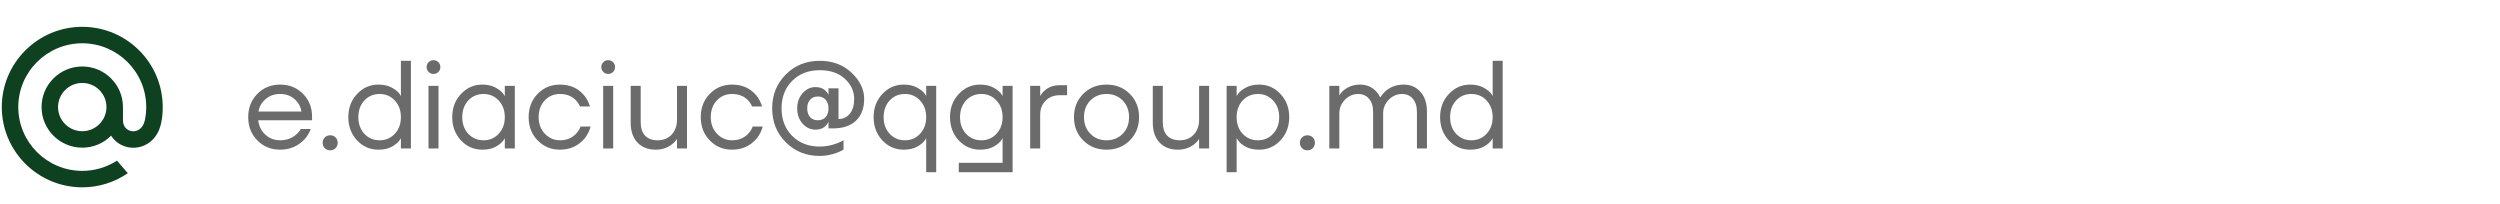
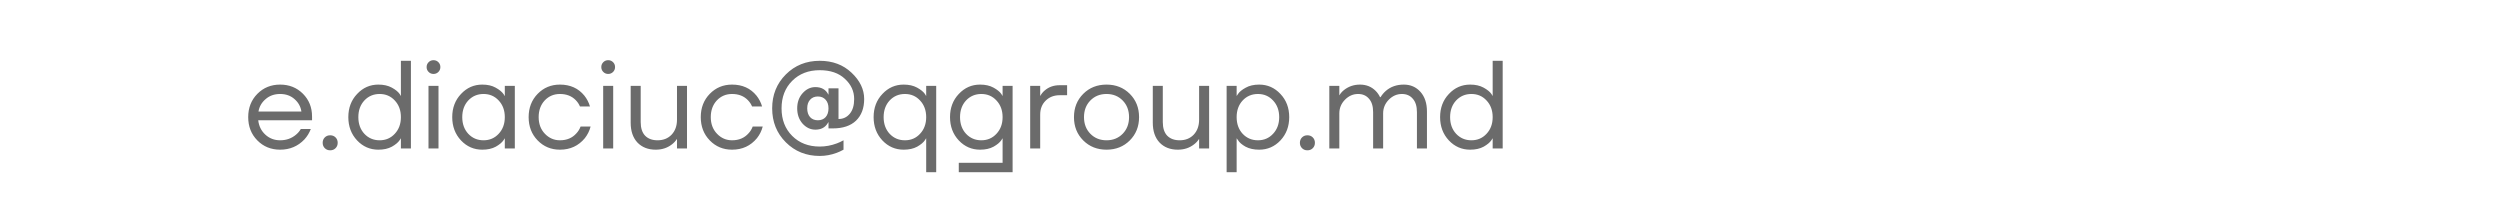
<svg xmlns="http://www.w3.org/2000/svg" width="233" height="19" viewBox="0 0 233 19" fill="none">
  <path d="M23.985 13.087C23.417 12.511 23.133 11.788 23.133 10.917C23.133 10.046 23.417 9.323 23.985 8.747C24.553 8.172 25.26 7.884 26.108 7.884C26.956 7.884 27.664 8.168 28.232 8.735C28.799 9.303 29.083 10.011 29.083 10.859V11.209H24.067C24.129 11.753 24.35 12.2 24.732 12.55C25.113 12.9 25.572 13.075 26.108 13.075C26.684 13.075 27.178 12.9 27.59 12.55C27.776 12.395 27.924 12.22 28.033 12.025H28.966C28.826 12.391 28.628 12.714 28.372 12.994C27.765 13.632 27.01 13.95 26.108 13.95C25.26 13.95 24.553 13.663 23.985 13.087ZM24.09 10.392H28.091C28.021 9.933 27.808 9.548 27.45 9.237C27.092 8.918 26.645 8.759 26.108 8.759C25.572 8.759 25.12 8.918 24.755 9.237C24.389 9.548 24.168 9.933 24.09 10.392ZM30.271 13.81C30.139 13.678 30.073 13.511 30.073 13.309C30.073 13.107 30.139 12.939 30.271 12.807C30.404 12.675 30.571 12.609 30.773 12.609C30.975 12.609 31.142 12.675 31.275 12.807C31.407 12.939 31.473 13.107 31.473 13.309C31.473 13.511 31.407 13.678 31.275 13.81C31.142 13.943 30.975 14.009 30.773 14.009C30.571 14.009 30.404 13.943 30.271 13.81ZM33.281 13.087C32.736 12.504 32.464 11.78 32.464 10.917C32.464 10.054 32.736 9.334 33.281 8.759C33.825 8.175 34.486 7.884 35.264 7.884C35.754 7.884 36.17 7.977 36.513 8.164C36.855 8.35 37.1 8.549 37.248 8.759L37.353 8.934H37.364V5.667H38.298V13.834H37.364V12.9H37.353L37.248 13.064C37.108 13.274 36.866 13.476 36.524 13.67C36.182 13.857 35.762 13.95 35.264 13.95C34.486 13.95 33.825 13.663 33.281 13.087ZM33.958 9.365C33.584 9.77 33.398 10.287 33.398 10.917C33.398 11.547 33.584 12.064 33.958 12.469C34.339 12.873 34.813 13.075 35.381 13.075C35.949 13.075 36.419 12.873 36.793 12.469C37.174 12.064 37.364 11.547 37.364 10.917C37.364 10.287 37.174 9.77 36.793 9.365C36.419 8.961 35.949 8.759 35.381 8.759C34.813 8.759 34.339 8.961 33.958 9.365ZM39.947 6.705C39.822 6.581 39.76 6.429 39.76 6.25C39.76 6.072 39.822 5.92 39.947 5.795C40.071 5.671 40.223 5.609 40.402 5.609C40.581 5.609 40.732 5.671 40.857 5.795C40.981 5.92 41.043 6.072 41.043 6.25C41.043 6.429 40.981 6.581 40.857 6.705C40.732 6.83 40.581 6.892 40.402 6.892C40.223 6.892 40.071 6.83 39.947 6.705ZM39.935 13.834V8H40.868V13.834H39.935ZM42.965 13.087C42.421 12.504 42.148 11.78 42.148 10.917C42.148 10.054 42.421 9.334 42.965 8.759C43.51 8.175 44.171 7.884 44.949 7.884C45.438 7.884 45.851 7.977 46.185 8.164C46.527 8.35 46.776 8.553 46.932 8.77L47.037 8.945H47.048V8H47.982V13.834H47.048V12.9H47.037L46.932 13.064C46.792 13.274 46.551 13.476 46.209 13.67C45.866 13.857 45.446 13.95 44.949 13.95C44.171 13.95 43.51 13.663 42.965 13.087ZM43.642 9.365C43.269 9.77 43.082 10.287 43.082 10.917C43.082 11.547 43.269 12.064 43.642 12.469C44.023 12.873 44.497 13.075 45.065 13.075C45.633 13.075 46.103 12.873 46.477 12.469C46.858 12.064 47.048 11.547 47.048 10.917C47.048 10.287 46.858 9.77 46.477 9.365C46.103 8.961 45.633 8.759 45.065 8.759C44.497 8.759 44.023 8.961 43.642 9.365ZM50.109 13.087C49.549 12.511 49.269 11.788 49.269 10.917C49.269 10.046 49.549 9.323 50.109 8.747C50.669 8.172 51.361 7.884 52.186 7.884C53.143 7.884 53.901 8.226 54.461 8.91C54.702 9.214 54.877 9.552 54.986 9.925H54.053C53.967 9.715 53.839 9.521 53.668 9.342C53.294 8.953 52.8 8.759 52.186 8.759C51.618 8.759 51.144 8.961 50.763 9.365C50.389 9.77 50.203 10.287 50.203 10.917C50.203 11.547 50.397 12.064 50.786 12.469C51.175 12.873 51.642 13.075 52.186 13.075C52.824 13.075 53.333 12.861 53.714 12.434C53.885 12.255 54.018 12.041 54.111 11.792H55.044C54.943 12.189 54.764 12.55 54.508 12.877C53.916 13.593 53.143 13.95 52.186 13.95C51.361 13.95 50.669 13.663 50.109 13.087ZM56.228 6.705C56.103 6.581 56.041 6.429 56.041 6.25C56.041 6.072 56.103 5.92 56.228 5.795C56.352 5.671 56.504 5.609 56.683 5.609C56.861 5.609 57.013 5.671 57.138 5.795C57.262 5.92 57.324 6.072 57.324 6.25C57.324 6.429 57.262 6.581 57.138 6.705C57.013 6.83 56.861 6.892 56.683 6.892C56.504 6.892 56.352 6.83 56.228 6.705ZM56.216 13.834V8H57.149V13.834H56.216ZM58.779 11.442V8H59.713V11.384C59.713 11.944 59.853 12.368 60.133 12.655C60.413 12.935 60.798 13.075 61.288 13.075C61.824 13.075 62.26 12.9 62.594 12.55C62.929 12.193 63.096 11.726 63.096 11.15V8H64.029V13.834H63.096V12.959H63.084C62.96 13.153 62.804 13.32 62.618 13.46C62.198 13.787 61.696 13.95 61.113 13.95C60.405 13.95 59.837 13.729 59.409 13.285C58.989 12.834 58.779 12.22 58.779 11.442ZM66.151 13.087C65.591 12.511 65.311 11.788 65.311 10.917C65.311 10.046 65.591 9.323 66.151 8.747C66.711 8.172 67.403 7.884 68.228 7.884C69.184 7.884 69.943 8.226 70.503 8.91C70.744 9.214 70.919 9.552 71.028 9.925H70.094C70.009 9.715 69.88 9.521 69.709 9.342C69.336 8.953 68.842 8.759 68.228 8.759C67.66 8.759 67.185 8.961 66.804 9.365C66.431 9.77 66.244 10.287 66.244 10.917C66.244 11.547 66.439 12.064 66.828 12.469C67.216 12.873 67.683 13.075 68.228 13.075C68.865 13.075 69.375 12.861 69.756 12.434C69.927 12.255 70.059 12.041 70.153 11.792H71.086C70.985 12.189 70.806 12.55 70.549 12.877C69.958 13.593 69.184 13.95 68.228 13.95C67.403 13.95 66.711 13.663 66.151 13.087ZM73.238 13.262C72.39 12.414 71.966 11.36 71.966 10.1C71.966 8.84 72.39 7.787 73.238 6.939C74.085 6.091 75.139 5.667 76.399 5.667C77.597 5.667 78.585 6.037 79.363 6.775C80.148 7.514 80.541 8.331 80.541 9.225C80.541 10.081 80.288 10.754 79.783 11.244C79.277 11.726 78.558 11.967 77.624 11.967H77.216V11.384H77.204C77.189 11.399 77.165 11.438 77.134 11.5C76.893 11.889 76.512 12.084 75.991 12.084C75.54 12.084 75.143 11.897 74.801 11.524C74.466 11.143 74.299 10.668 74.299 10.1C74.299 9.533 74.466 9.062 74.801 8.689C75.143 8.308 75.54 8.117 75.991 8.117C76.567 8.117 76.971 8.35 77.204 8.817H77.216V8.234H78.149V11.092C78.577 11.092 78.927 10.929 79.199 10.602C79.472 10.275 79.608 9.817 79.608 9.225C79.608 8.502 79.32 7.876 78.744 7.347C78.177 6.81 77.395 6.542 76.399 6.542C75.349 6.542 74.494 6.873 73.833 7.534C73.171 8.195 72.841 9.05 72.841 10.1C72.841 11.15 73.171 12.006 73.833 12.667C74.494 13.328 75.349 13.659 76.399 13.659C76.936 13.659 77.465 13.562 77.986 13.367C78.18 13.297 78.39 13.2 78.616 13.075V13.95C78.39 14.075 78.18 14.172 77.986 14.242C77.465 14.437 76.936 14.534 76.399 14.534C75.139 14.534 74.085 14.11 73.238 13.262ZM75.501 9.295C75.322 9.49 75.233 9.758 75.233 10.1C75.233 10.443 75.322 10.715 75.501 10.917C75.68 11.111 75.921 11.209 76.224 11.209C76.528 11.209 76.769 11.111 76.948 10.917C77.126 10.715 77.216 10.443 77.216 10.1C77.216 9.758 77.126 9.49 76.948 9.295C76.769 9.093 76.528 8.992 76.224 8.992C75.921 8.992 75.68 9.093 75.501 9.295ZM82.238 13.087C81.693 12.504 81.421 11.78 81.421 10.917C81.421 10.054 81.693 9.334 82.238 8.759C82.782 8.175 83.443 7.884 84.221 7.884C84.711 7.884 85.127 7.977 85.469 8.164C85.811 8.35 86.056 8.549 86.204 8.759L86.309 8.934H86.321V8H87.254V16.05H86.321V12.9H86.309L86.204 13.064C86.064 13.274 85.823 13.476 85.481 13.67C85.139 13.857 84.719 13.95 84.221 13.95C83.443 13.95 82.782 13.663 82.238 13.087ZM82.914 9.365C82.541 9.77 82.354 10.287 82.354 10.917C82.354 11.547 82.541 12.064 82.914 12.469C83.295 12.873 83.77 13.075 84.338 13.075C84.905 13.075 85.376 12.873 85.749 12.469C86.13 12.064 86.321 11.547 86.321 10.917C86.321 10.287 86.13 9.77 85.749 9.365C85.376 8.961 84.905 8.759 84.338 8.759C83.77 8.759 83.295 8.961 82.914 9.365ZM89.358 13.087C88.814 12.504 88.542 11.78 88.542 10.917C88.542 10.054 88.814 9.334 89.358 8.759C89.903 8.175 90.564 7.884 91.342 7.884C91.832 7.884 92.248 7.977 92.59 8.164C92.932 8.35 93.177 8.549 93.325 8.759L93.43 8.934H93.442V8H94.375V16.05H89.358V15.175H93.442V12.9H93.43L93.325 13.064C93.185 13.274 92.944 13.476 92.602 13.67C92.26 13.857 91.84 13.95 91.342 13.95C90.564 13.95 89.903 13.663 89.358 13.087ZM90.035 9.365C89.662 9.77 89.475 10.287 89.475 10.917C89.475 11.547 89.662 12.064 90.035 12.469C90.416 12.873 90.891 13.075 91.458 13.075C92.026 13.075 92.497 12.873 92.87 12.469C93.251 12.064 93.442 11.547 93.442 10.917C93.442 10.287 93.251 9.77 92.87 9.365C92.497 8.961 92.026 8.759 91.458 8.759C90.891 8.759 90.416 8.961 90.035 9.365ZM96.013 13.834V8H96.946V8.934H96.957C97.066 8.739 97.199 8.576 97.354 8.444C97.735 8.109 98.202 7.942 98.754 7.942H99.454V8.875H98.754C98.225 8.875 97.79 9.047 97.448 9.389C97.113 9.723 96.946 10.155 96.946 10.684V13.834H96.013ZM100.958 13.087C100.382 12.511 100.094 11.788 100.094 10.917C100.094 10.046 100.382 9.323 100.958 8.747C101.533 8.172 102.257 7.884 103.128 7.884C103.999 7.884 104.722 8.172 105.298 8.747C105.873 9.323 106.161 10.046 106.161 10.917C106.161 11.788 105.873 12.511 105.298 13.087C104.722 13.663 103.999 13.95 103.128 13.95C102.257 13.95 101.533 13.663 100.958 13.087ZM101.623 9.365C101.226 9.77 101.028 10.287 101.028 10.917C101.028 11.547 101.226 12.064 101.623 12.469C102.019 12.873 102.521 13.075 103.128 13.075C103.734 13.075 104.236 12.873 104.633 12.469C105.029 12.064 105.228 11.547 105.228 10.917C105.228 10.287 105.029 9.77 104.633 9.365C104.236 8.961 103.734 8.759 103.128 8.759C102.521 8.759 102.019 8.961 101.623 9.365ZM107.44 11.442V8H108.373V11.384C108.373 11.944 108.513 12.368 108.793 12.655C109.073 12.935 109.458 13.075 109.948 13.075C110.485 13.075 110.92 12.9 111.255 12.55C111.589 12.193 111.757 11.726 111.757 11.15V8H112.69V13.834H111.757V12.959H111.745C111.62 13.153 111.465 13.32 111.278 13.46C110.858 13.787 110.357 13.95 109.773 13.95C109.065 13.95 108.498 13.729 108.07 13.285C107.65 12.834 107.44 12.22 107.44 11.442ZM114.321 16.05V8H115.255V8.934H115.266L115.383 8.759C115.515 8.557 115.753 8.362 116.095 8.175C116.437 7.981 116.857 7.884 117.355 7.884C118.133 7.884 118.794 8.175 119.338 8.759C119.883 9.334 120.155 10.054 120.155 10.917C120.155 11.78 119.883 12.504 119.338 13.087C118.794 13.663 118.133 13.95 117.355 13.95C116.857 13.95 116.433 13.857 116.083 13.67C115.741 13.476 115.508 13.274 115.383 13.064L115.266 12.9H115.255V16.05H114.321ZM115.815 9.365C115.441 9.77 115.255 10.287 115.255 10.917C115.255 11.547 115.441 12.064 115.815 12.469C116.196 12.873 116.67 13.075 117.238 13.075C117.806 13.075 118.276 12.873 118.65 12.469C119.031 12.064 119.221 11.547 119.221 10.917C119.221 10.287 119.031 9.77 118.65 9.365C118.276 8.961 117.806 8.759 117.238 8.759C116.67 8.759 116.196 8.961 115.815 9.365ZM121.349 13.81C121.217 13.678 121.15 13.511 121.15 13.309C121.15 13.107 121.217 12.939 121.349 12.807C121.481 12.675 121.648 12.609 121.85 12.609C122.053 12.609 122.22 12.675 122.352 12.807C122.484 12.939 122.55 13.107 122.55 13.309C122.55 13.511 122.484 13.678 122.352 13.81C122.22 13.943 122.053 14.009 121.85 14.009C121.648 14.009 121.481 13.943 121.349 13.81ZM123.892 13.834V8H124.825V8.875H124.837C124.938 8.697 125.082 8.533 125.268 8.385C125.696 8.051 126.19 7.884 126.75 7.884C127.333 7.884 127.819 8.078 128.208 8.467C128.379 8.638 128.516 8.833 128.617 9.05H128.675C128.792 8.848 128.955 8.654 129.165 8.467C129.616 8.078 130.172 7.884 130.833 7.884C131.463 7.884 131.981 8.109 132.385 8.56C132.789 9.012 132.992 9.622 132.992 10.392V13.834H132.058V10.45C132.058 9.906 131.93 9.49 131.673 9.202C131.424 8.907 131.086 8.759 130.658 8.759C130.192 8.759 129.783 8.938 129.433 9.295C129.083 9.653 128.908 10.077 128.908 10.567V13.834H127.975V10.45C127.975 9.906 127.847 9.49 127.59 9.202C127.341 8.907 127.003 8.759 126.575 8.759C126.108 8.759 125.7 8.938 125.35 9.295C125 9.653 124.825 10.077 124.825 10.567V13.834H123.892ZM135.034 13.087C134.489 12.504 134.217 11.78 134.217 10.917C134.217 10.054 134.489 9.334 135.034 8.759C135.578 8.175 136.239 7.884 137.017 7.884C137.507 7.884 137.923 7.977 138.265 8.164C138.608 8.35 138.853 8.549 139 8.759L139.105 8.934H139.117V5.667H140.05V13.834H139.117V12.9H139.105L139 13.064C138.86 13.274 138.619 13.476 138.277 13.67C137.935 13.857 137.515 13.95 137.017 13.95C136.239 13.95 135.578 13.663 135.034 13.087ZM135.71 9.365C135.337 9.77 135.15 10.287 135.15 10.917C135.15 11.547 135.337 12.064 135.71 12.469C136.092 12.873 136.566 13.075 137.134 13.075C137.702 13.075 138.172 12.873 138.545 12.469C138.927 12.064 139.117 11.547 139.117 10.917C139.117 10.287 138.927 9.77 138.545 9.365C138.172 8.961 137.702 8.759 137.134 8.759C136.566 8.759 136.092 8.961 135.71 9.365Z" fill="#6B6B6B" />
-   <path fill-rule="evenodd" clip-rule="evenodd" d="M0.167 9.979C0.167 5.855 3.531 2.5 7.666 2.5C11.802 2.5 15.166 5.855 15.166 9.979C15.166 10.563 15.118 11.036 15.008 11.511L15.007 11.519C15.007 11.52 14.952 11.739 14.922 11.835C14.737 12.426 14.402 12.918 13.952 13.258C13.516 13.588 12.975 13.77 12.43 13.77C12.362 13.77 12.294 13.768 12.228 13.762C11.453 13.7 10.772 13.294 10.354 12.645C9.636 13.366 8.683 13.762 7.666 13.762C5.575 13.762 3.873 12.065 3.873 9.979C3.873 7.893 5.575 6.196 7.666 6.196C9.758 6.196 11.46 7.893 11.46 9.979V11.199C11.463 11.91 11.942 12.201 12.351 12.234C12.758 12.265 13.3 12.029 13.489 11.257C13.582 10.834 13.629 10.404 13.629 9.979C13.629 6.701 10.954 4.034 7.666 4.034C4.379 4.034 1.704 6.701 1.704 9.979C1.704 13.258 4.379 15.925 7.666 15.925C8.811 15.925 9.924 15.599 10.885 14.982L10.902 14.971L11.913 16.142L11.891 16.157C10.643 17.008 9.182 17.458 7.666 17.458C3.531 17.458 0.167 14.103 0.167 9.979ZM7.666 12.229C8.91 12.229 9.922 11.22 9.922 9.979C9.922 8.739 8.91 7.73 7.666 7.73C6.422 7.73 5.41 8.739 5.41 9.979C5.41 11.22 6.422 12.229 7.666 12.229Z" fill="#0E411F" />
</svg>